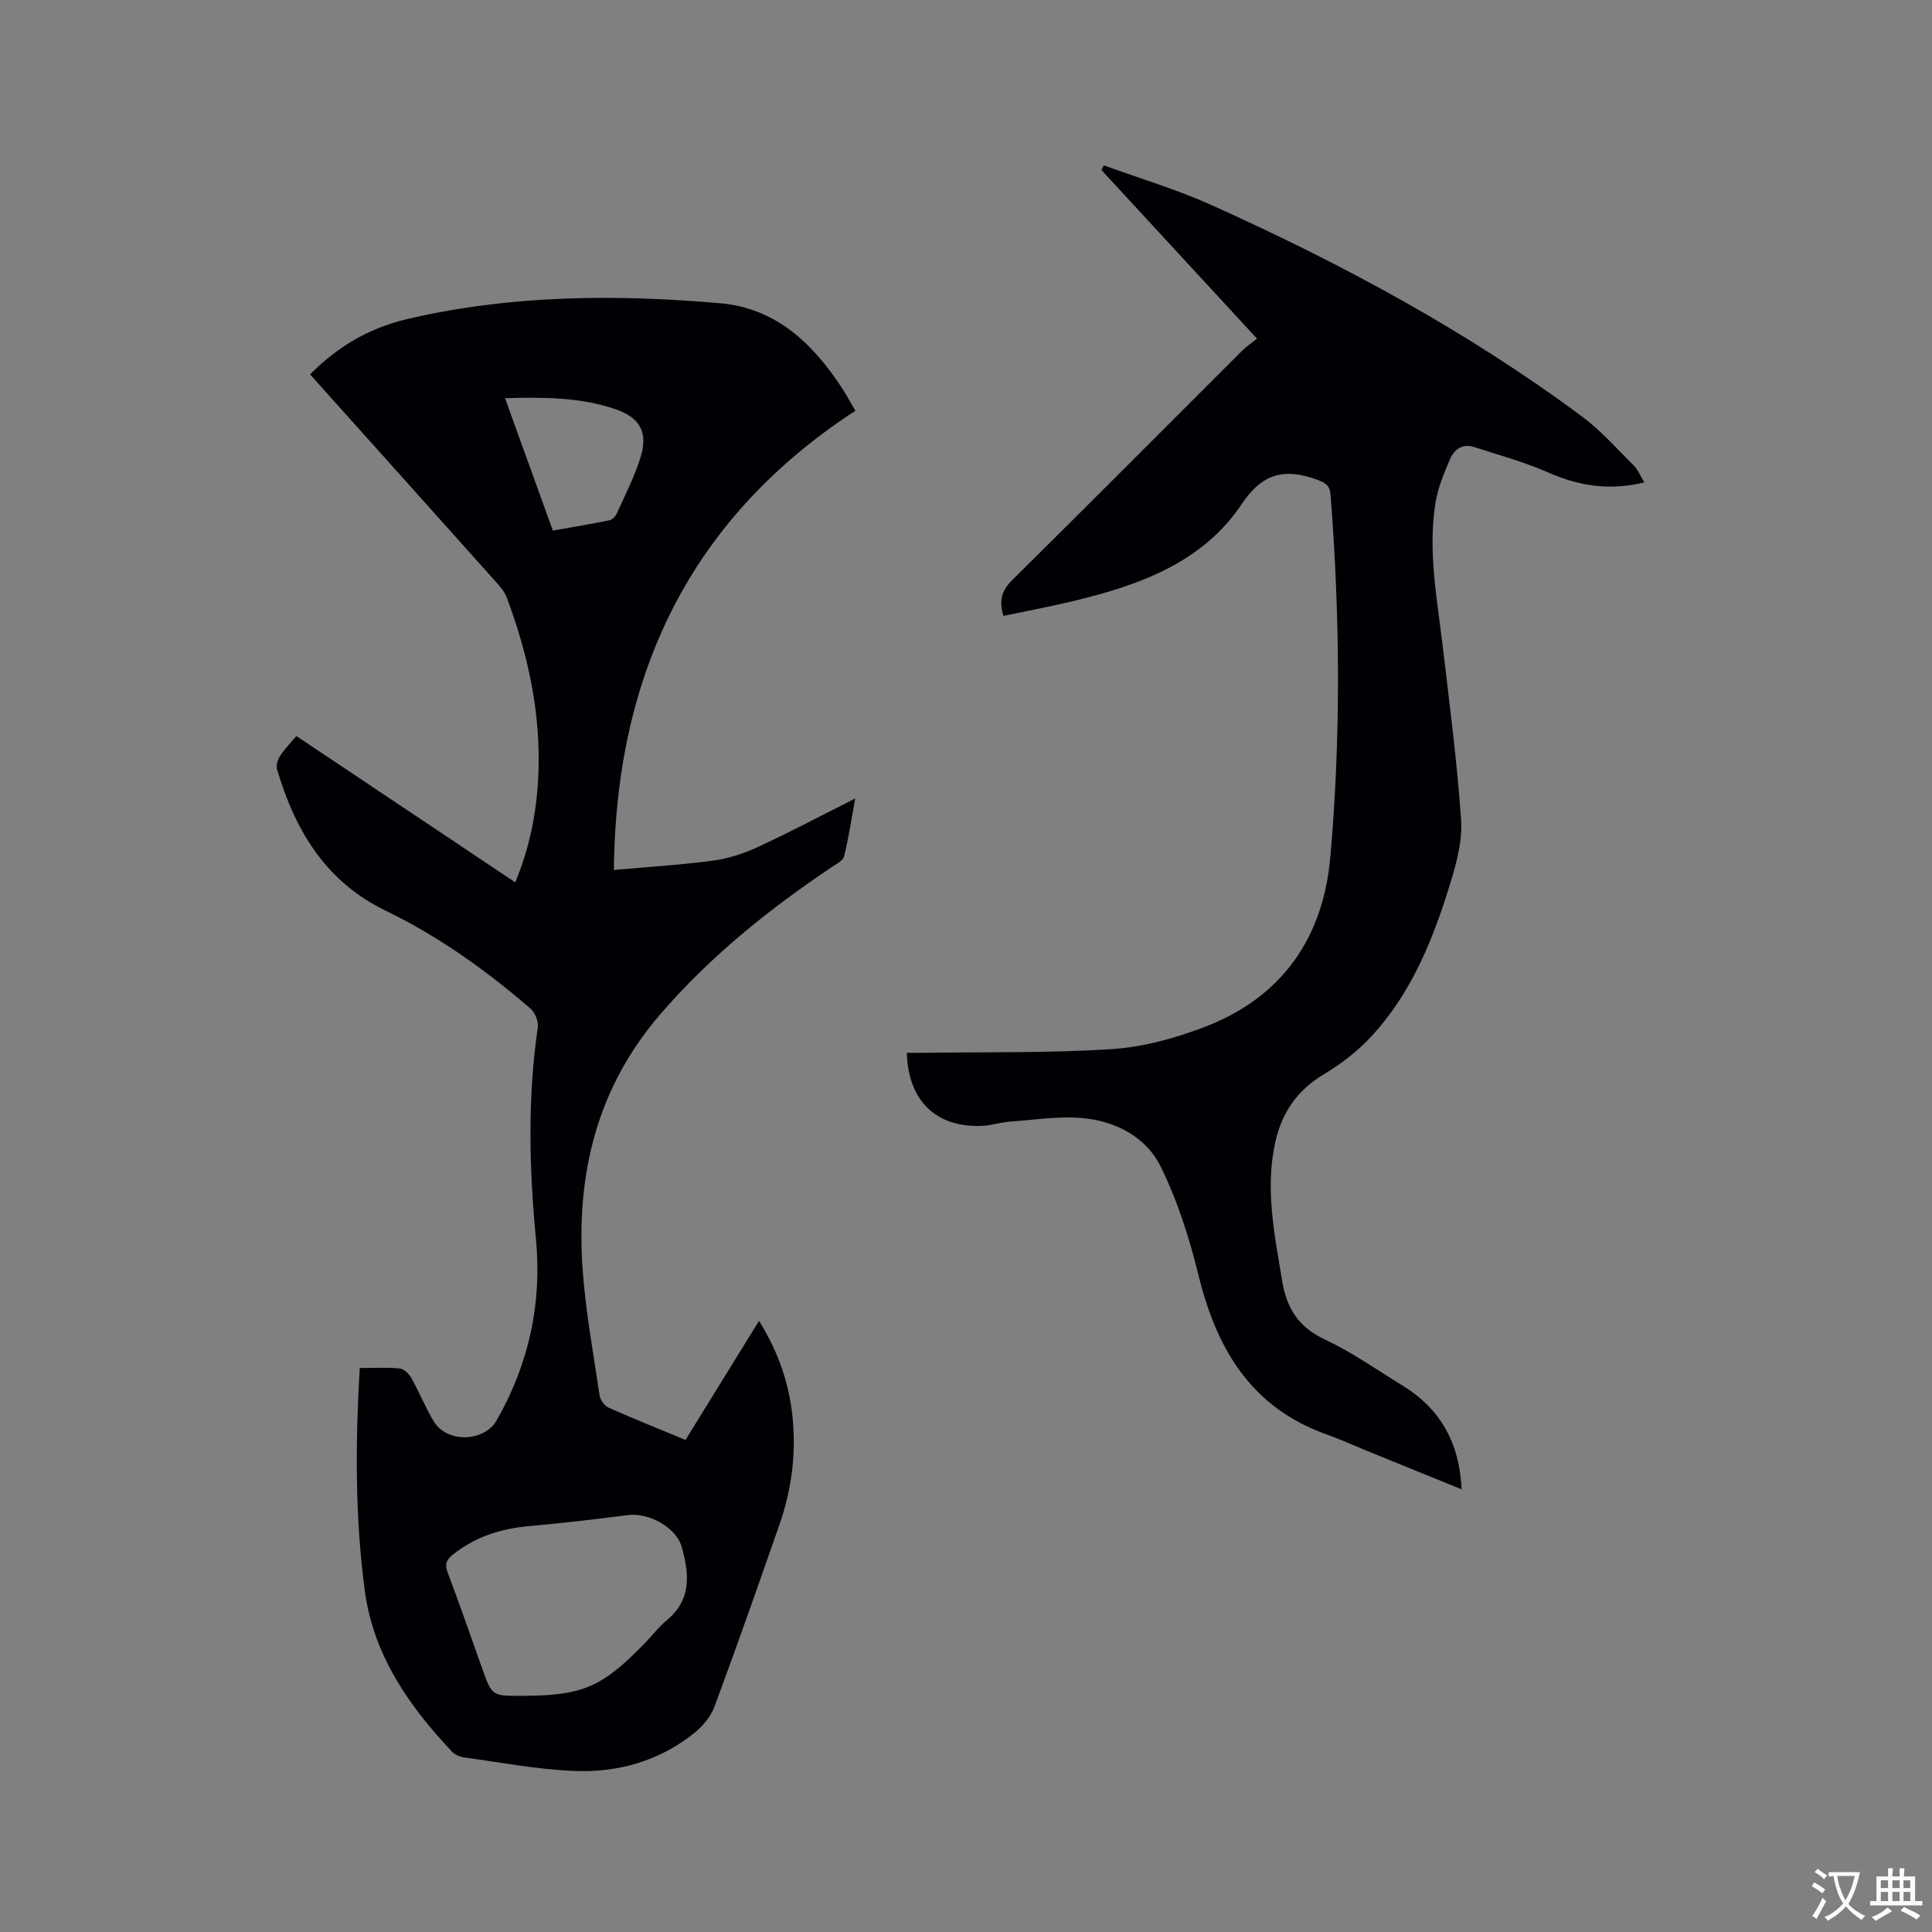
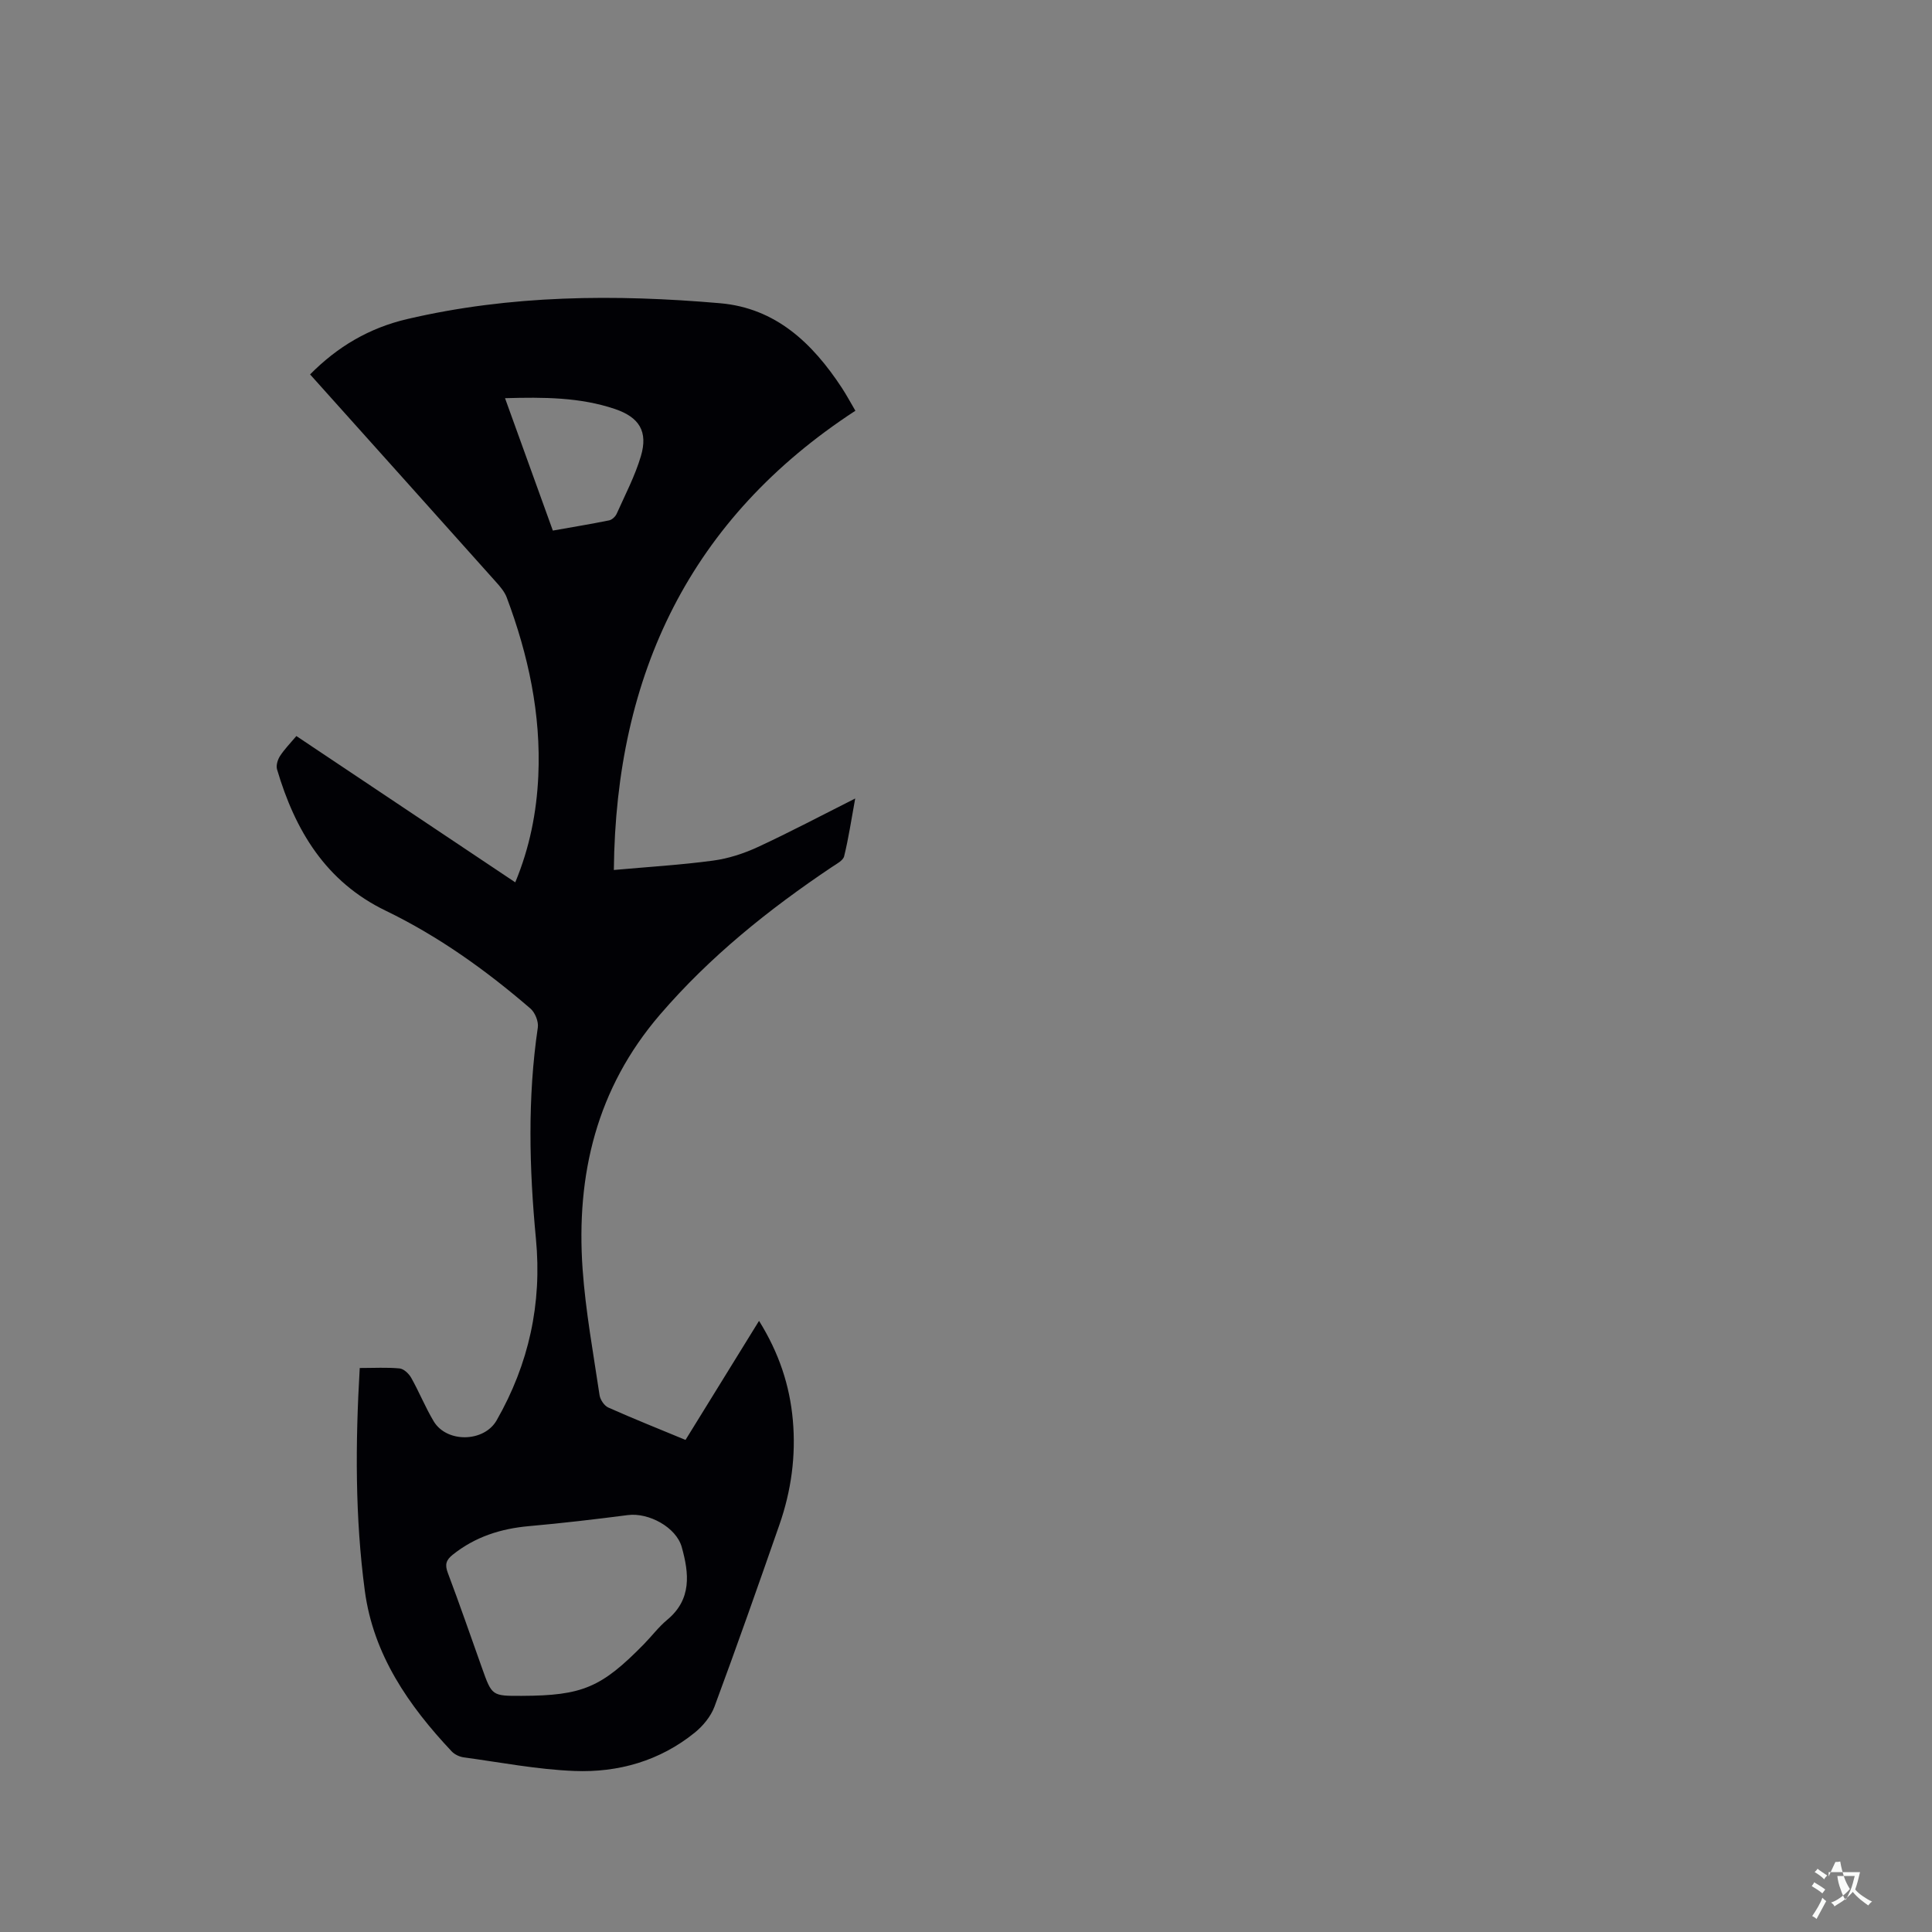
<svg xmlns="http://www.w3.org/2000/svg" enable-background="new 0 0 400 400" viewBox="0 0 400 400">
  <rect x="0" y="0" width="400" height="400" fill="#808080" stroke="none" />
  <path d="m74.48 283.23c2.98 0 5.64-.16 8.25.09.87.08 1.92 1.08 2.4 1.93 1.66 2.95 2.93 6.12 4.66 9.01 2.71 4.52 10.43 4.36 13.03-.19 6.67-11.66 9.42-24.19 8.14-37.57-1.39-14.6-1.76-29.19.39-43.77.18-1.23-.57-3.1-1.54-3.93-9.18-7.91-19-14.95-29.94-20.24-12.44-6.01-18.78-16.63-22.51-29.27-.24-.81.13-2.02.62-2.77.91-1.41 2.12-2.63 3.38-4.13 15.35 10.26 30.19 20.18 45.32 30.29 2.99-7.2 4.42-14.49 4.77-22.01.58-12.81-2.07-25.06-6.54-36.98-.43-1.14-1.3-2.17-2.13-3.1-12.79-14.31-25.6-28.59-38.58-43.07 5.68-5.75 12.23-9.62 20.1-11.46 21.41-5.01 43.07-5.16 64.78-3.28 11.54 1 19.14 8.28 25.19 17.48.93 1.41 1.73 2.91 2.83 4.78-34.15 22.26-49.61 54.46-50.01 95.08 7.12-.64 13.86-1.04 20.54-1.94 3.16-.42 6.34-1.46 9.25-2.8 6.61-3.06 13.05-6.47 20.18-10.06-.81 4.41-1.37 8.23-2.29 11.96-.22.9-1.59 1.59-2.54 2.23-13.08 8.77-25.26 18.54-35.59 30.56-13.12 15.26-17.39 33.16-16.02 52.67.62 8.74 2.22 17.42 3.51 26.11.14.94.97 2.18 1.8 2.56 5.2 2.32 10.5 4.43 16 6.71 5.05-8.18 10.03-16.24 15.22-24.65 4.12 6.61 6.36 13.35 7 20.58.66 7.38-.34 14.62-2.77 21.6-4.39 12.59-8.81 25.17-13.45 37.68-.76 2.04-2.38 4.01-4.1 5.4-7.23 5.85-15.83 8.29-24.91 7.93-7.67-.3-15.29-1.78-22.92-2.82-.87-.12-1.87-.59-2.47-1.22-8.93-9.49-16.23-20.01-18-33.27-2.02-15.15-1.97-30.42-1.05-46.12zm33.55 67.88c12.54-.05 16.47-1.71 25.27-10.69 1.63-1.66 3.05-3.57 4.83-5.05 5.13-4.25 4.54-9.62 3.02-15.06-1.15-4.12-6.86-7.18-11.14-6.63-6.81.88-13.64 1.68-20.49 2.29-5.85.52-11.14 2.21-15.78 5.91-1.39 1.11-1.67 2.04-1.03 3.75 2.46 6.53 4.74 13.13 7.08 19.7 2.06 5.8 2.06 5.8 8.24 5.78zm-3.47-268.67c3.39 9.4 6.61 18.31 9.9 27.41 4-.71 7.84-1.34 11.64-2.11.61-.12 1.32-.79 1.58-1.38 1.76-3.94 3.79-7.81 5.01-11.92 1.51-5.1-.33-8.05-5.37-9.76-7.23-2.44-14.71-2.47-22.76-2.24z" fill="#010105" />
-   <path d="m340.44 99.88c-7.16 1.73-13.48.77-19.81-2.02-4.98-2.19-10.28-3.64-15.47-5.32-2.31-.74-4.09.5-4.92 2.45-1.28 2.98-2.57 6.08-3.06 9.24-1.57 9.98.37 19.85 1.54 29.73 1.4 11.89 2.95 23.77 3.78 35.7.3 4.27-.88 8.8-2.16 12.98-3.54 11.6-8.01 22.86-16.41 31.93-2.83 3.06-6.28 5.72-9.86 7.86-5.49 3.29-8.67 7.91-10.03 14-2.16 9.69-.16 19.14 1.4 28.67.94 5.78 3.39 9.66 8.88 12.24 5.63 2.64 10.79 6.29 16.11 9.56 7.81 4.81 11.75 11.85 12.18 21.45-6.83-2.78-13.27-5.4-19.72-8.02-2.74-1.12-5.45-2.35-8.24-3.35-15.6-5.55-22.75-17.66-26.5-32.91-1.91-7.76-4.37-15.56-7.92-22.68-2.97-5.97-9.21-9.23-15.88-9.88-5.07-.5-10.28.37-15.42.73-1.89.14-3.75.79-5.63.86-9.49.38-15.29-5.19-15.55-15.13 1.26 0 2.51.02 3.76 0 12.93-.19 25.88.07 38.77-.77 6.43-.42 12.98-2.24 19.05-4.55 16.01-6.1 24.61-18.36 26.1-35.2 2.21-24.97 2-49.98.05-74.98-.15-1.87-.9-2.46-2.71-3.12-6.69-2.44-11.29-1.55-15.7 5.04-8.09 12.07-21.15 16.75-34.68 20.01-4.82 1.16-9.7 2.08-14.64 3.12-.94-3.07-.42-5.2 1.77-7.37 15.98-15.81 31.84-31.75 47.75-47.63.82-.82 1.82-1.46 2.99-2.4-10.99-11.91-21.6-23.41-32.21-34.91.16-.33.32-.66.48-.98 7.4 2.7 15 4.95 22.17 8.17 27.01 12.15 53.02 26.13 76.84 43.84 3.96 2.94 7.29 6.74 10.81 10.24.82.86 1.28 2.08 2.09 3.4z" fill="#010105" />
  <g fill="#fafbfa">
-     <path d="m377.9 391.2c-.2.3-.4.5-.6.8-.7-.6-1.4-1-2.2-1.5.2-.3.4-.5.5-.8.6.4 1.4.8 2.3 1.5zm-1.8 6.1c-.2-.2-.5-.4-.9-.6.4-.6.8-1.2 1.2-1.9s.7-1.3.9-1.9c.3.3.5.5.8.7-.7 1.3-1.4 2.6-2 3.7zm2.2-9c-.3.3-.5.5-.6.8-.6-.6-1.3-1.1-2-1.5.3-.3.5-.5.6-.7.6.5 1.3.9 2 1.4zm.3.2v-.9h2 4.5c-.3 1.3-.6 2.5-1 3.6s-.9 2.1-1.4 3c.4.5 1 1 1.6 1.4s1.2.8 1.9 1.1c-.3.2-.5.4-.8.8-.4-.3-1-.7-1.6-1.2s-1.2-1.1-1.6-1.6c-.5.6-1.1 1.1-1.7 1.6s-1.4.9-2.1 1.4c-.1-.3-.3-.5-.7-.8.6-.2 1.2-.5 1.9-1s1.4-1.1 2-1.8c-.5-.8-.9-1.6-1.2-2.5s-.6-2-.8-3.2c-.4.1-.7.1-1 .1zm2.5 2.7c.3 1 .7 1.7 1 2.2.3-.5.6-1.1 1-2s.6-1.9.9-3h-3.2-.4c.1.9.3 1.8.7 2.8z" />
-     <path d="m396.5 388.5v1.5 3.6h1.5v.9c-.4 0-1 0-1.7 0h-7.9c-.5 0-.9 0-1.2 0v-.9h1.3v-3.5c0-.7 0-1.2 0-1.6h2.4c0-.8 0-1.4 0-1.7h1c0 .3-.1.8-.1 1.7h1.5c0-.8 0-1.4 0-1.7h1c0 .3-.1.9-.1 1.7zm-8.2 9.2c-.2-.3-.5-.5-.8-.8.8-.3 1.4-.6 1.9-.9s1-.7 1.4-1.1c.3.3.6.5.9.8-1.6 1-2.8 1.6-3.4 2zm2.6-6.8v-1.6h-1.5v1.6zm0 2.7v-1.9h-1.5v1.9zm2.4-2.7v-1.6h-1.5v1.6zm0 2.7v-1.9h-1.5v1.9zm.2 2 .7-.8c.4.2.9.5 1.6.8s1.3.7 1.8 1c-.3.3-.5.5-.8.8-.4-.3-1.5-1-3.3-1.8zm2-4.7v-1.6h-1.4v1.6zm0 2.7v-1.9h-1.4v1.9z" />
+     <path d="m377.9 391.2c-.2.3-.4.5-.6.8-.7-.6-1.4-1-2.2-1.5.2-.3.4-.5.5-.8.6.4 1.4.8 2.3 1.5zm-1.8 6.1c-.2-.2-.5-.4-.9-.6.4-.6.8-1.2 1.2-1.9s.7-1.3.9-1.9c.3.3.5.5.8.7-.7 1.3-1.4 2.6-2 3.7zm2.2-9c-.3.3-.5.5-.6.8-.6-.6-1.3-1.1-2-1.5.3-.3.5-.5.6-.7.6.5 1.3.9 2 1.4zm.3.2v-.9h2 4.5c-.3 1.3-.6 2.5-1 3.6c.4.5 1 1 1.6 1.4s1.2.8 1.9 1.1c-.3.2-.5.4-.8.8-.4-.3-1-.7-1.6-1.2s-1.2-1.1-1.6-1.6c-.5.6-1.1 1.1-1.7 1.6s-1.4.9-2.1 1.4c-.1-.3-.3-.5-.7-.8.6-.2 1.2-.5 1.9-1s1.4-1.1 2-1.8c-.5-.8-.9-1.6-1.2-2.5s-.6-2-.8-3.2c-.4.1-.7.1-1 .1zm2.5 2.7c.3 1 .7 1.7 1 2.2.3-.5.6-1.1 1-2s.6-1.9.9-3h-3.2-.4c.1.9.3 1.8.7 2.8z" />
  </g>
</svg>